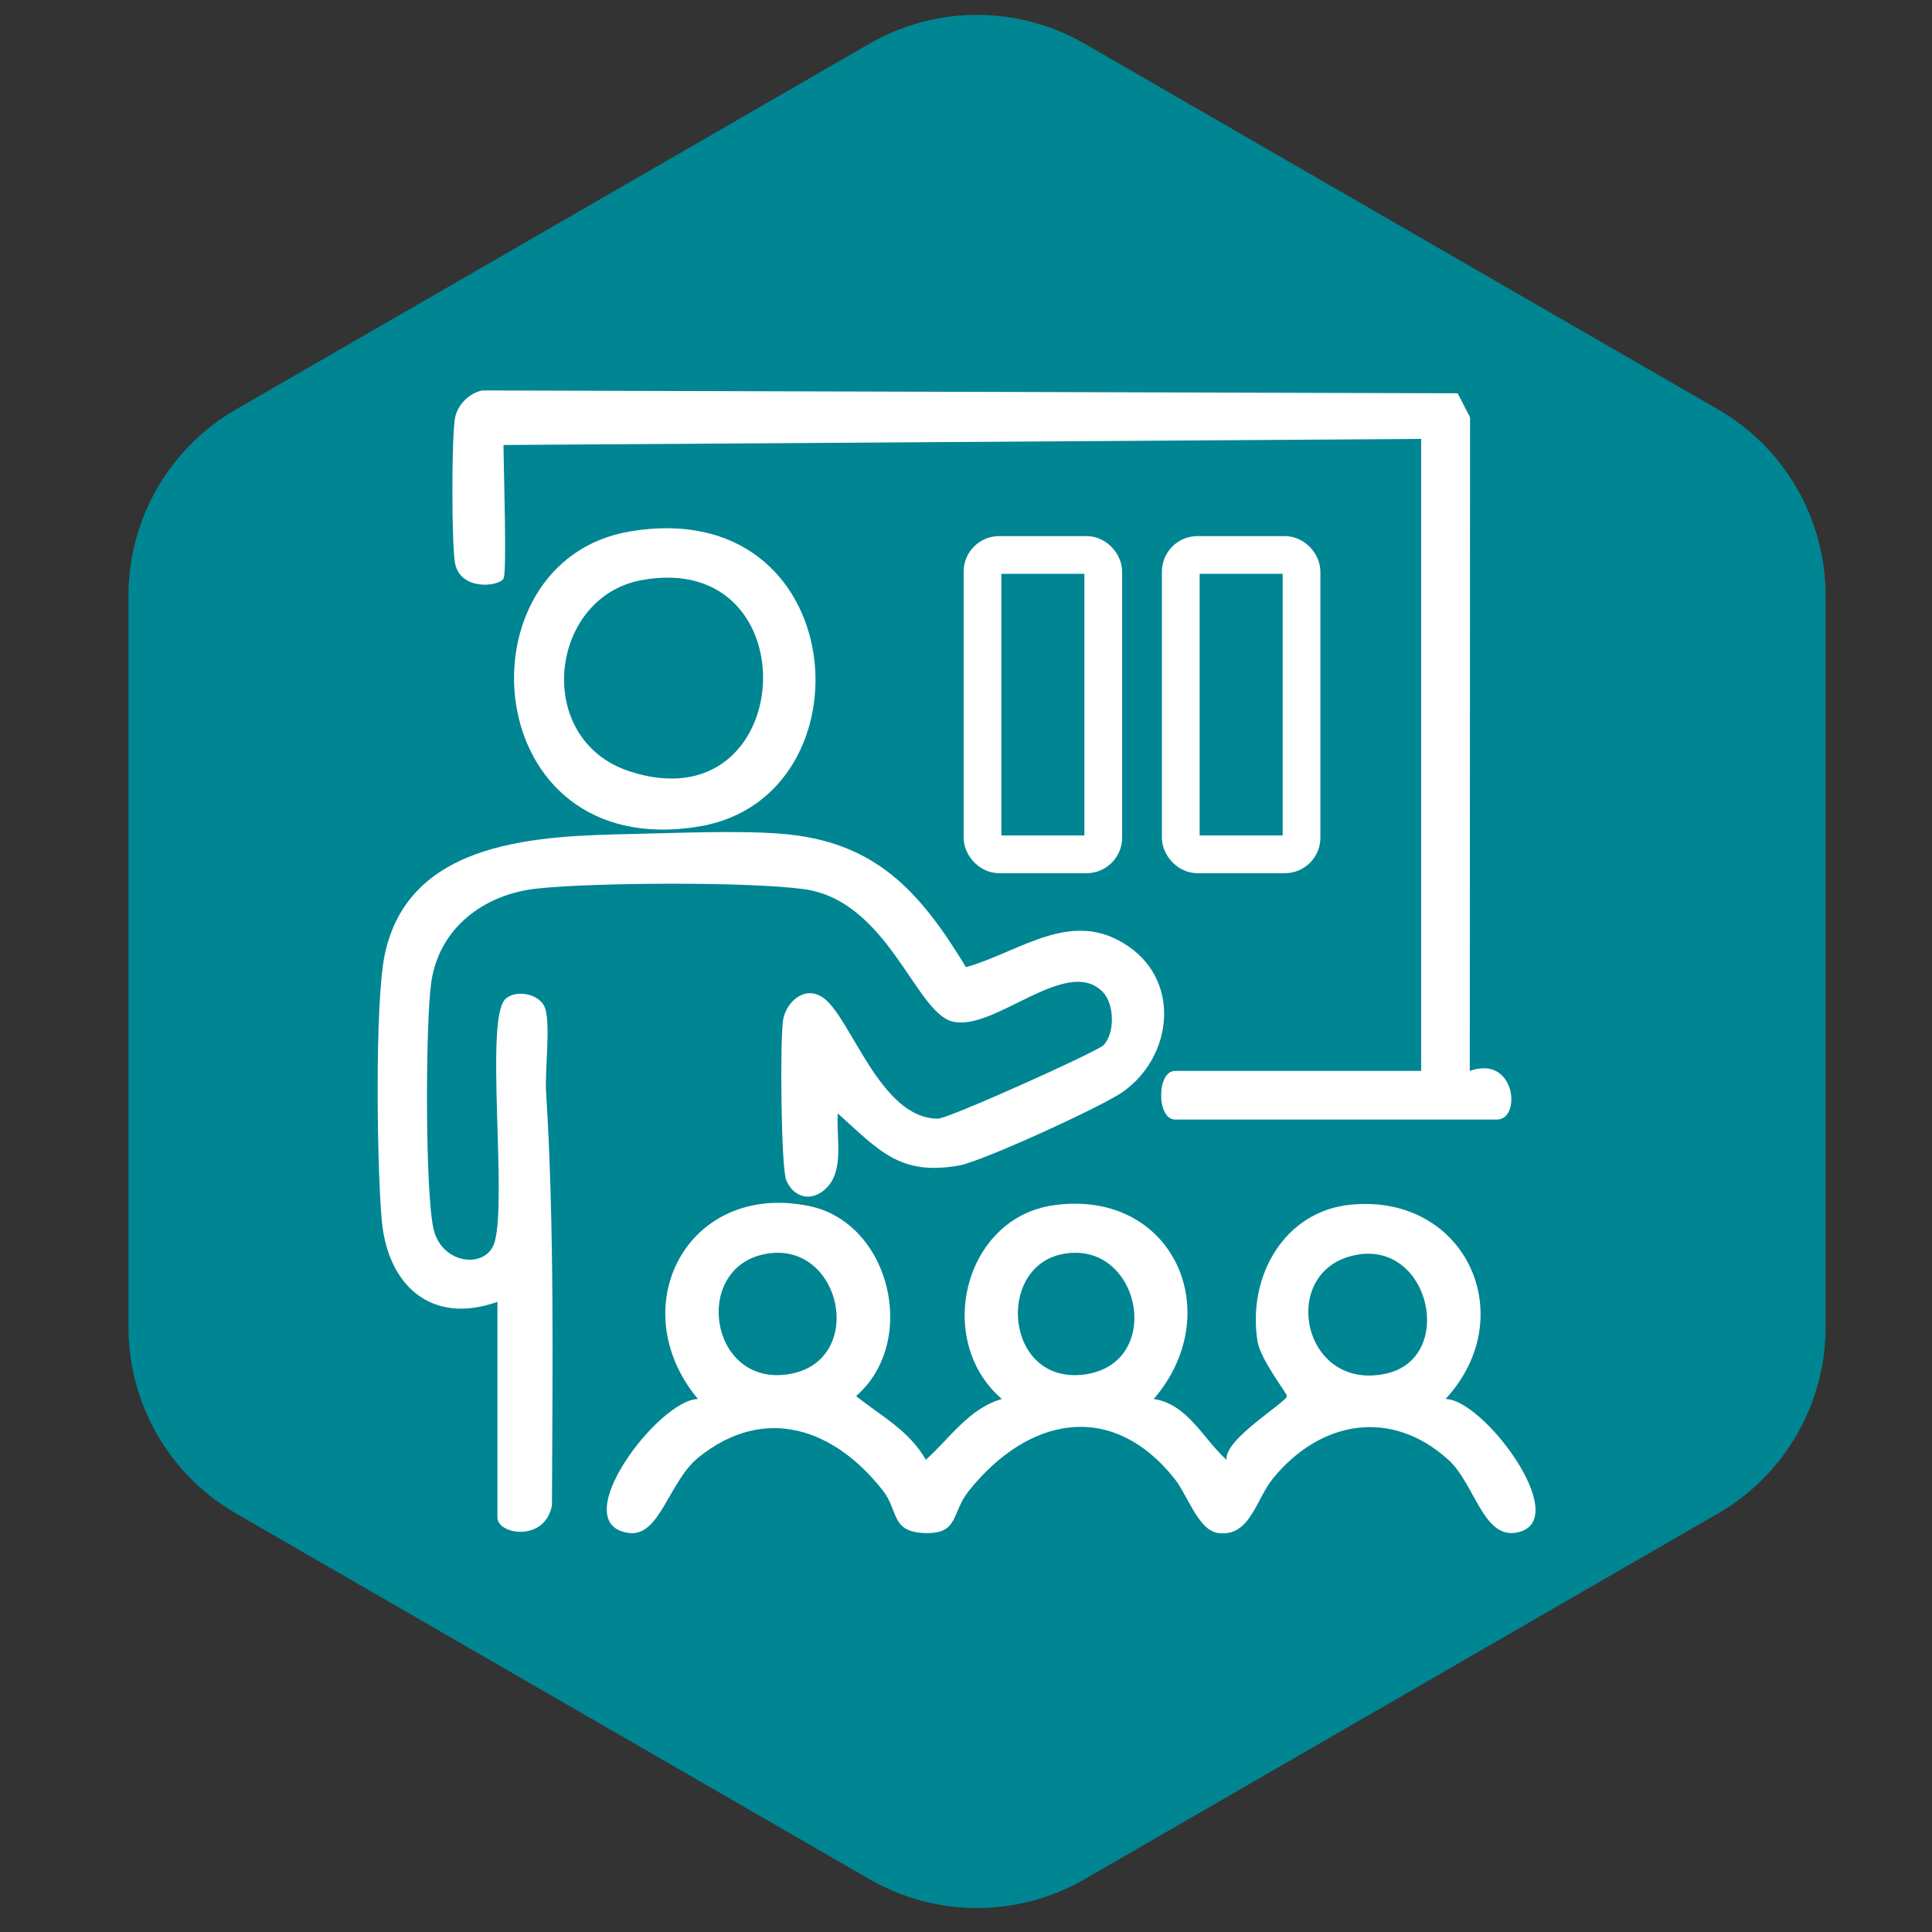
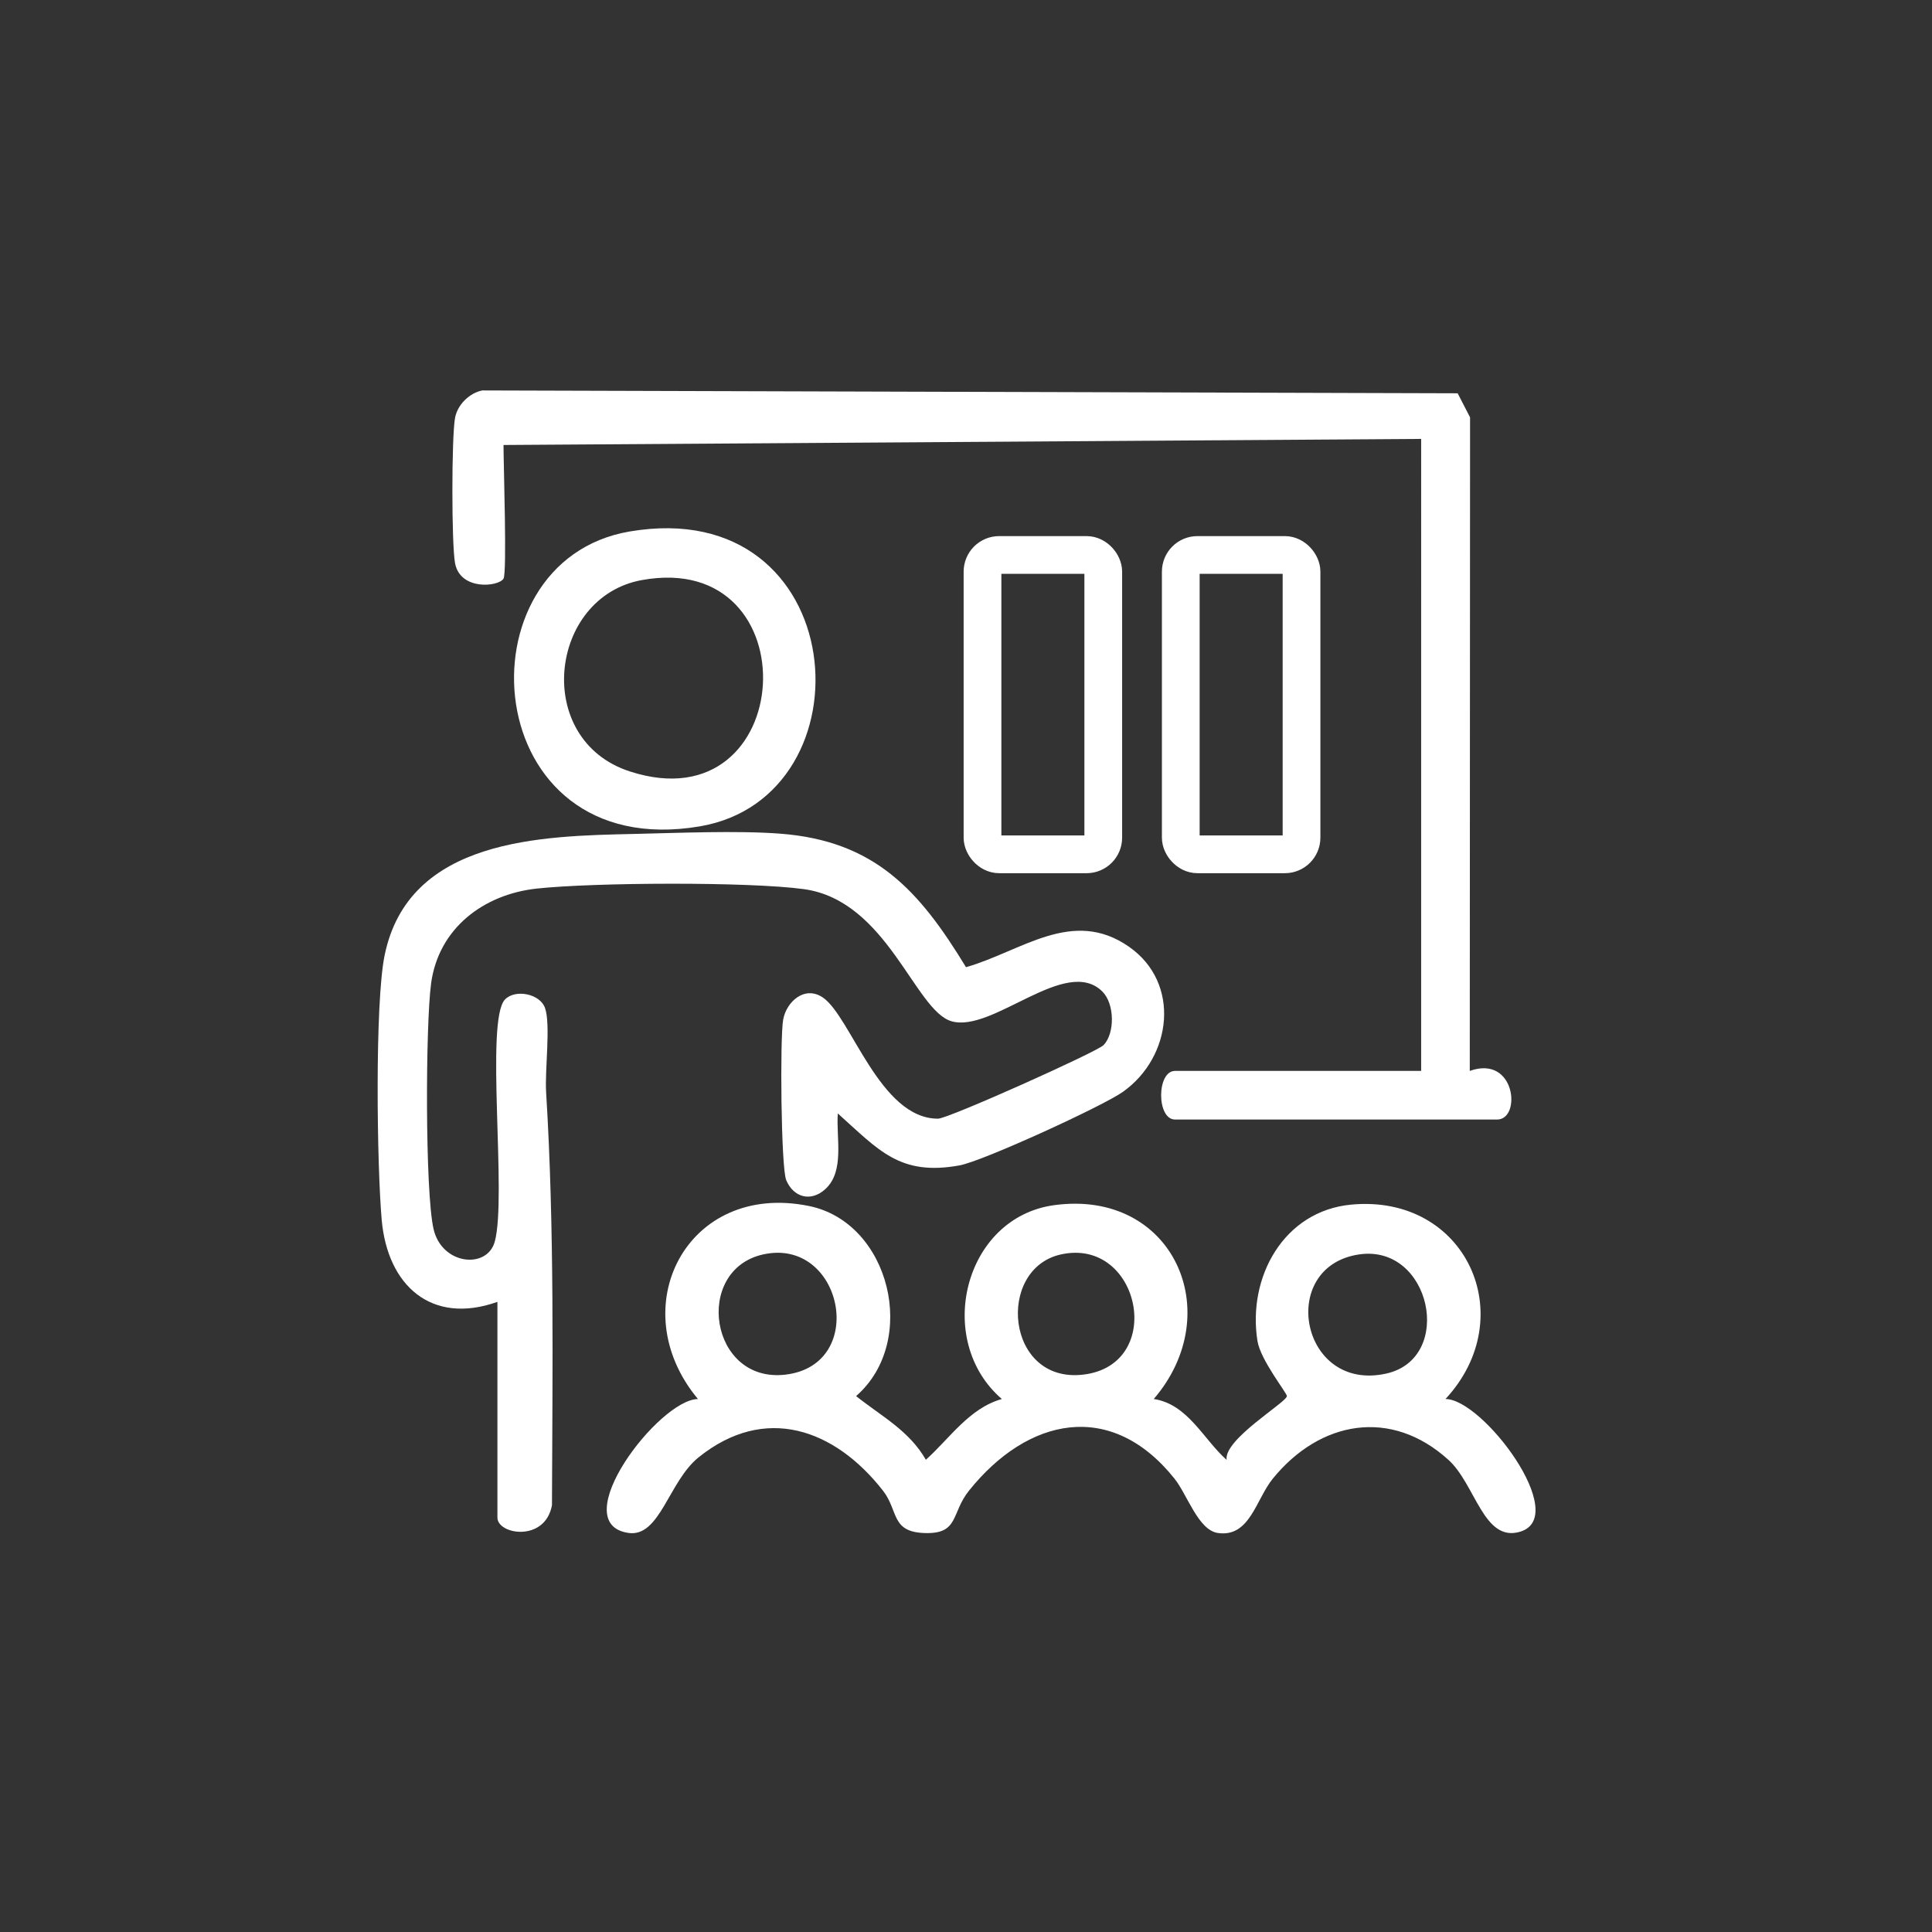
<svg xmlns="http://www.w3.org/2000/svg" viewBox="0 0 2048 2048" version="1.1" id="BKGD">
  <rect x="0" y="0" width="2048" height="2048" fill="#333333" stroke="none" />
  <defs>
    <style>
      .st0, .st1 {
        fill: #fff;
      }

      .st2, .st3 {
        stroke-width: 70px;
      }

      .st2, .st3, .st4 {
        fill: none;
        stroke: #fff;
        stroke-miterlimit: 10;
      }

      .st1, .st3, .st5 {
        display: none;
      }

      .st6 {
        fill: #008593;
      }

      .st4 {
        stroke-width: 40px;
      }
    </style>
  </defs>
-   <path d="M1935.19,1406.94v-775.55c0-81.41-43.43-156.63-113.93-197.34L1149.61,46.28c-70.5-40.7-157.37-40.7-227.87,0L250.1,434.05c-70.5,40.7-113.93,115.93-113.93,197.34v775.55c0,81.41,43.43,156.63,113.93,197.34l671.64,387.77c70.5,40.7,157.37,40.7,227.87,0l671.64-387.77c70.5-40.7,113.93-115.93,113.93-197.34Z" class="st6" />
-   <path d="M1019.51,1328.32l-313.69,206.6c-22.65,14.92-51.7-6.19-44.51-32.34l99.55-362.19c3.11-11.33-.82-23.42-9.99-30.75l-293.43-234.5c-21.19-16.93-10.09-51.08,17-52.32l375.22-17.24c11.73-.54,22.02-8.01,26.16-19.01l132.35-351.53c9.56-25.38,45.46-25.38,55.02,0l132.35,351.53c4.14,10.99,14.42,18.47,26.16,19.01l375.22,17.24c27.09,1.24,38.19,35.39,17,52.32l-293.43,234.5c-9.18,7.33-13.1,19.43-9.99,30.75l99.55,362.19c7.19,26.15-21.86,47.25-44.51,32.34l-313.69-206.6c-9.81-6.46-22.52-6.46-32.33,0Z" class="st3" />
  <g class="st5">
    <g>
      <path d="M1208.72,958.49c-4.97,7.77.89,81.08-1.28,100.93-1.64,14.97-16.75,28.62-13.12,46.15l43.29,317.15c-1.14,12.48-83.5,127.26-96.17,137.72-13.81,11.39-21.09,12.87-36.07,4.22-13.01-7.52-105.42-123.59-107.37-136.96l49.68-340.64c-34.38-24.64-7.27-110.5-18.84-128.55-13.06-20.4-89.09-9.91-111.38-4.44-38.12,9.36-129.27,56.72-144.8,92.62-4.37,10.11,3.07,8.96,8.19,11.27,69.94,31.56,114.97,35.89,164.71,105.82,165.47,232.61-83.31,543.98-345.91,425.03-212.43-96.23-208.58-411.96,1.53-509.22,29.67-13.73,79.12-16.77,98.9-26.38,5.48-2.67,58.35-75.28,79.04-92.4,44.34-36.71,137.62-74.85,194.92-75.92,55.89-1.04,115.67,26.76,191.14,20.19,93.93-8.17,87.95-39.62,197.83-.49,97.84,34.84,175.84,113.32,199.03,216.38,17.91,79.61,18.36,367.25,8.54,453.26-5.66,49.58-52.88,46.89-59.27,12.88-10.29-137.5,13.17-293.08-.25-428.35-10.99-110.8-134.15-226.15-246.34-218.81-6,.39-54.4,16.07-55.99,18.55ZM1155.09,964.13h-66.01v72.6h66.01v-72.6ZM1134.4,1090.4c-1.17-1.1-25.22,2.93-32.09-1l-45.93,319.53c1.68,27.7,52.87,60.37,59.21,89.33l65.73-89.27c-11.86-39.91-32.76-305.29-46.92-318.59ZM698.61,1111.1c-291.22,31.81-250.13,470.35,37.71,446.42,282.88-23.52,268.11-479.82-37.71-446.42Z" class="st0" />
      <path d="M1067.76,398.82c380.95-55.1,368.08,504.47,18.76,465.72-268.5-29.79-260.71-430.72-18.76-465.72ZM1112.18,453.59c-212.02,4.73-226.86,318.35-24.78,350.73,246.49,39.5,289.12-356.64,24.78-350.73Z" class="st0" />
    </g>
    <path d="M1352.87,1277.37c4.47-15.97,32.21-20.78,44.55-8.24,19.74,20.06,3.01,276.68,6.86,323.41-7.73,26.31-51.42,19.84-51.42,7.92v-323.1Z" class="st0" />
    <path d="M720.85,1437.19c-19.72,15.81-40.59,8.31-58.83-4.44-8.36-5.85-80.71-77.83-83.13-83.19-7.47-16.55.07-42.58,20.17-42.93,26.9-.47,67.15,62.47,94.92,74.93l113.07-151.71c25.35-7.7,52.21,1.16,46.69,30.11l-132.89,177.23Z" class="st0" />
  </g>
  <g>
    <path d="M1061.99,1483c-72.06-62.08-40.39-192.27,55.31-205.46,126.14-17.38,184.38,114.01,105.73,205.45,36.26,5.55,52.55,42.63,77.23,64.52-3.13-21.83,63.86-61.12,63.91-67.6.03-3.31-27.96-38.11-31.2-58.39-10.77-67.44,27.64-137.86,99.41-144.58,121.93-11.42,180.69,119.09,99.89,206.08,39.58-.11,132.92,124.44,79.17,140.65-38.76,11.68-47.22-49.99-76-76.12-60.91-55.31-136.24-41.57-186.21,19.87-17.92,22.03-24.35,62.51-58.2,57.62-20.87-3.02-32.32-40.48-46.02-57.62-67.23-84.14-155.72-64.92-217.92,12.85-18.88,23.61-10.51,45.41-45.46,44.86-37.77-.59-28.77-23.4-45.68-45.01-51.17-65.4-125.06-91.94-195.48-35.23-31.67,25.51-40.91,84.97-74.31,80.08-67.88-9.94,32.24-141.5,73.71-141.94-80.7-96.77-11.65-231.04,117.74-204.61,86.05,17.58,116.55,143.47,49.88,201.49,27.09,21.57,56.12,36.46,73.97,67.5,25.36-22.71,45.88-54.62,80.53-64.4ZM808.97,1329.74c-74.22,16.46-56.78,136.98,23.72,127.42,88.19-10.47,60.26-146.04-23.72-127.42ZM1124.64,1329.74c-69.1,15.25-58.61,137.19,23.72,127.41,88.11-10.46,60.37-145.97-23.72-127.41ZM1440.55,1329.76c-86.82,12.96-62.09,146.78,29.14,126.23,72.53-16.33,47.08-137.61-29.14-126.23Z" class="st0" />
    <path d="M527.3,1380.03c-70.2,24.92-116.48-17.55-122.66-86.71-5.07-56.71-7.46-229.61,3.11-280.86,25.55-123.88,166.39-126.27,264.41-128.45,46.05-1.02,109.28-3.77,154.95-.28,100.21,7.67,147.34,60.08,196.88,141.53,58.67-16.67,112.74-63.6,172.83-21.64,55.1,38.48,45.7,116.68-6.41,153.74-21.27,15.13-148.58,73.51-173.19,77.99-63.61,11.59-85.73-16.33-129.1-55.03-1.97,25.67,7.64,61.12-13.26,80.2-15.27,13.94-33.71,8.85-41.43-9.51-5.56-13.22-6.75-151.53-3.2-170.39,3.57-18.95,22.9-36.28,42.09-23.17,29.68,20.28,60.33,128.57,122.05,128.4,10.82-.03,168.57-70.81,175.49-78,12.04-12.53,11.81-43.64-1.24-56.7-38.62-38.65-116.12,44.03-159.93,31.45-38.91-11.17-68.13-128.03-156.63-140.08-58.62-7.99-222.81-7.09-282.93-.6-56.49,6.1-104.18,42.04-112.13,100.45-5.91,43.42-6.53,220.92,2.61,260.55,8.78,38.09,56.79,42.78,64.87,13.25,13.05-47.72-10.4-234.63,10.84-256.68,10.84-11.25,37.2-6.21,42.48,9.16,6.07,17.65-.35,65.52,1.1,89.05,8.98,145.21,6.71,291.79,6.21,437.96-7.34,39.42-57.82,31.14-57.82,13.05v-228.69Z" class="st0" />
    <path d="M533.75,613.42c-5.59,8.72-45.83,12.69-51.35-16.29-3.82-20.04-3.78-134.06-.02-154.26,2.57-13.82,15.3-26.44,28.99-28.99l1033.81,3.02,13.15,25.5-.31,692.81c48.76-17.46,54.93,51.54,29,51.54h-341.43c-19.65,0-19.64-51.54,0-51.54h260.9V465.26l-972.75,6.44c0,20.44,3.83,135.76,0,141.72Z" class="st0" />
    <path d="M667.34,563.42c235.92-40.25,259.35,281.43,74.23,312.6-235.78,39.71-258.37-281.18-74.23-312.6ZM680.16,614.95c-98.4,18.06-115.62,169.32-12.54,202.79,178.31,57.9,193.7-236.04,12.54-202.79Z" class="st0" />
    <rect ry="17.67" rx="17.67" height="317.33" width="128" y="588.29" x="1251.67" class="st4" />
    <rect ry="17.67" rx="17.67" height="317.33" width="128" y="588.29" x="1041.5" class="st4" />
  </g>
  <g class="st5">
    <path d="M395.89,1245.64c157.01-51.39,214.9-187.28,402.06-153.18,71.97,13.11,141.14,83.9,209.92,93.86,75.28,10.9,147.49-19.36,220.65,5.42,14.19,4.8,35.92,24.33,44.81,23.52,50.36-4.55,141.37-143.15,184.84-175.44,105.04-78.04,244.37,13.18,176.11,126.66-30.9,51.37-199.97,244.91-246.92,282.93-46.75,37.85-291.43,155.68-346.76,161.87-118.98,13.3-253.94-73.36-367.02-77.16-30.39-1.02-83.67,11.9-114.92,19.12-28.26,6.54-100.92,39.49-121.42,27.18-14.73-8.85-24.08-110.69-27.3-135.27-3.84-29.31-22.56-186.31-14.05-199.5ZM1367.36,1390.55l216.11-253.62c20.23-45.5-11.49-77.93-58.35-65.66-40.21,10.54-126.88,127.91-169.32,162.89-14.69,12.11-54.58,29.39-56.59,31.94-1.43,1.81,8.6,27.62,7.26,45.54-3.74,49.98-42.34,89.18-89.31,101.78-40.33,10.82-171.45,26.84-210.54,21.36-13.4-1.88-169-58.03-176.58-63.57-21.43-15.68-14.57-50.97,13.37-52.79,37.09-2.42,129.48,50.02,170.15,60.12,53.48-9.65,251.07,1.39,235.1-86.26-16.11-88.46-176.3-35.51-233.7-42.3-115.51-13.66-171.12-118.42-304.91-103.43-76.15,8.53-125.2,64.98-185.68,103.95-18.57,11.96-71.58,26.94-73.16,47.13,14.55,62.73,10.62,135.57,21.44,197.82,1.32,7.6,2.93,14.7,11.47,17.14,10.05,2.87,126.31-31.48,155.43-33.86,128.81-10.52,274.54,87.18,386.89,76.02,58.83-5.84,295.03-122.15,340.9-164.2Z" class="st0" />
    <path d="M1452.15,910.18c-53.49,56.49-201.86,182.12-266.45,224.54-26.55,17.44-52.35,25.1-84.01,14.24-71.06-60.72-149.68-114.02-219.4-176.16-54.19-48.31-112.02-101.15-142.5-168.34-127.11-280.17,178.77-490.63,394.33-287.9,10.5,1.87,36.85-32.17,49.68-40.74,118.4-79.15,288.24-36.98,349.81,92.92,56.84,119.9,3.74,251.46-81.46,341.45ZM1155.84,592.53c-36.35,30.32-56.4-26.97-79.2-47.21-115.74-102.73-302.35-34.74-307.75,123.56-6.26,183.61,245.11,318.64,364.21,426.04,129.25-109.87,481.39-318.02,328.57-524.89-66.09-89.47-177.06-98.44-261.47-28.35-17.22,14.3-32.58,41.02-44.37,50.85Z" class="st0" />
  </g>
  <g class="st5">
    <circle r="586" cy="1000.21" cx="1027.25" class="st2" />
    <g>
-       <path d="M796.16,1112.04c54.05-18.25,71.94,51.96,112.38,77.77,72.05,45.99,187.05,45.83,255.21-6.75,21.4-16.51,48.51-65.5,65.85-70.63,59.72-17.67,49.32,50.72,22.54,86.86-87.85,118.54-302.45,130.09-409.23,32.11-18.37-16.85-93.85-103.46-46.74-119.36Z" class="st0" />
      <path d="M1181.55,799.98c115.32-25.87,124.63,143.01,14.41,135.07-78.06-5.62-83.66-119.54-14.41-135.07Z" class="st0" />
      <path d="M809.86,817.15c69.42-69.27,165.15,41.58,97.56,101.57-67.76,60.14-162.2-37.07-97.56-101.57Z" class="st0" />
    </g>
  </g>
  <path d="M446.84,1542.75l304.47-460.42c39.45-34.71,70.92,25.24,98.61,47.71l214.06-312.69c11.4-149.42,1.76-301.67,4.94-452.1,1.38-19.41,24.1-19.75,38.14-12.74,19.38,9.67,10.37,41.31,12.64,41.31h193.61c20.49,0,13.23,67.23,15.84,69.86,5.48,5.52,131.67-4.5,155.56-.05,58.05,10.81-34.43,112.07-34.49,136.44-.07,29.79,105.23,142.97,40.64,155.39-22.53,4.33-167.38,4.29-190.07,0-32.14-6.07-17.98-50.6-31.92-50.6h-149.17v111.09l472.61,714.38c10.94,27.12,1.5,53.56-31.08,50.89-351.97-20.04-731.13,25.32-1079.89.05-14.64-1.06-23.61-2.74-34.51-13.12v-25.39ZM1278.39,444.59h-158.69v209.48h158.69v-209.48ZM1430.74,514.41h-101.56v190.43h114.26c-8.16-27.4-49.75-72.19-51.38-98.38-2.15-34.71,34.18-58.61,38.68-92.05ZM1233.93,1085.68l-136.41-215.76-199.98,291.9c7.39,7.09,100.32-79.04,125.45-81.48,19.21-1.87,68.07,55.38,88.06,68.4,46.34-21.92,62.96-95.79,122.88-63.06ZM523.01,1530.06h1002.95l-219.58-335.85-95.8-56.72c-13.54-1.22-72.35,73.38-94.36,75.52-25.1,2.45-76.45-76.98-102.52-65.58-10.22,4.46-82.11,58.92-90.74,68.45-34.4,37.98-62.79,111.27-91.97,155.54-13.1,13.12-41.81,7.27-46.81-10.96-7.4-26.96,64.86-112.01,74.63-143.72l-78.71-80.13-257.09,393.44Z" class="st1" />
  <g class="st5">
    <path d="M982.11,505.71c69.9-6.18,138.52.67,205.08,22.92,28.82,9.64,141.42,58.37,131.86,94.36-12.78,48.11-74.48-10.91-97.39-22.35-446.63-223.16-892.83,369.72-551.31,764.27,324.9,375.35,944.97,48.09,823.55-447.73-9.51-38.84-36.13-80.01-44.39-112.61-8.7-34.34,29.68-43.22,54.91-4.41,83.68,128.68,63.87,360.71-4.19,493.03-187.51,364.54-720.22,382.42-927.28,25.04-195.62-337.64,17.91-777.92,409.14-812.53Z" class="st0" />
    <path d="M1351.99,849.36c13.74,8.47,43.07,136,44.69,158.8,26.31,371.18-440.03,551.55-660.2,259.32-213.03-282.75,65.96-700.52,413-575.86,23.6,8.48,126.27,53.59,87.71,87.88-22.66,20.15-80.51-30.26-109.84-40.69-265.14-94.35-490.25,187.58-385.02,435.13,142.75,335.82,670.25,182.74,596.36-201.74-4.92-25.62-31.99-84.75-29.78-101.54,2.49-18.92,29.12-29.89,43.08-21.29Z" class="st0" />
    <path d="M1553.33,553.97c31.66,5.13,108.62-19.46,92.83,33.12-47.69,39.83-101.53,110.44-149,145.54-54.95,40.62-61.7,7.68-97.54,9.5-22.81,1.16-247.98,244.21-291.43,271.89-10.6,18.09,2.9,33.69-8.91,59.8-31.54,69.77-131.19,50.51-135.15-21.75-3.79-69.08,54.21-88.14,112.98-81.41l273.06-259.72c17.79-19.78-.93-43.94,3.1-71.98,7.18-49.96,121.3-129.04,152.77-173.04,57.41-22.66,48.19,50.77,47.28,88.06ZM1503.25,554c-9.46-2.58-10.37,2.29-15.74,6.12-13.15,9.38-69.92,63.48-74.83,75.5-11.07,27.14,4.19,66.44,35.94,61.39,24.34-3.88,69.69-67.11,92.19-83.59-33.41-.33-48.18-30.2-37.56-59.42Z" class="st0" />
    <path d="M1119.59,896.88c-19.42,19.24-54.54-5.88-78.33-9.29-135.49-19.39-213.61,153.65-130.07,255.29,89.29,108.63,266.16,40.85,272.15-91.99,1.85-41.11-17.83-50.82,28.65-83.43,64.97,96.44-13.67,237.48-117.27,270.97-320.23,103.51-369.88-442.59-40.02-401.93,25.4,3.13,98.86,26.71,64.89,60.38Z" class="st0" />
  </g>
  <g class="st5">
    <path d="M604.26,1514.17c1.28,5.26,7,6.62,12.46,6.64,236.75.75,474.09-7.94,711-3.7,43.77,1.02,50.79,49.24,6.29,55.35l-748.37-3.05c-23.13-7.17-29.92-33-30.46-55V488.43c.11-33.13,15.58-59.45,51.83-58.05l583.13,3.46,217.14,222.36,2.55,265.69c-6.77,35.06-48.66,18.81-48.66.18v-222.8h-161.76c-17.61,0-57.99-34.59-57.99-51.89v-167.87h-537.17v1034.66ZM1330.65,650.37c-38.8-36.95-80.51-93.25-122.04-125.11-6.12-4.7-7.74-11.84-18.32-9.09.01,42.82-2.5,85.76,6.38,127.83l133.99,6.37Z" class="st0" />
-     <path d="M1109.43,871.76c209.49-28.49,364.94,170.02,286.91,366.26-5.58,14.04-35.39,61.8-34.31,67.75,3.72,20.42,47.86,14.9,67.88,23.69,22.89,10.04,146.24,131.26,162.23,155.2,49.82,74.58-32.82,155.57-104.8,110.91-23.21-14.4-123.69-109.95-141.57-133.12-9.12-11.82-25.82-38.55-27.25-52.6-2.26-22.26,17.19-47.41,16.45-54.45-3.11-29.53-41.76,7.01-57.07,14.46-202.58,98.66-412.16-55.54-386.09-276.21,12.06-102.09,115.66-208.01,217.62-221.88ZM1109.32,926.59c-218.52,34.02-219.62,392.02,11.4,419.07,320.65,37.55,319.57-470.6-11.4-419.07ZM1395.8,1371.87c-20.13,1.02-25.42,21.49-22.43,38.28,3.91,21.92,75.17,76.38,94.77,94.73,17.23,16.13,38.64,54.55,60.87,54.59,26.47.06,34.61-23.53,21.69-45.64-7.86-13.45-104.97-107.63-122.31-121.79-7.47-6.1-23.83-20.61-32.59-20.17Z" class="st0" />
    <rect ry="24.42" rx="24.42" height="48.83" width="391.44" y="589.39" x="684.56" class="st0" />
    <rect ry="24.42" rx="24.42" height="48.83" width="249.78" y="1356" x="682.22" class="st0" />
    <rect ry="24.42" rx="24.42" height="48.83" width="149.78" y="1164.35" x="682.22" class="st0" />
    <rect ry="24.42" rx="24.42" height="48.83" width="149.78" y="972.69" x="682.22" class="st0" />
-     <rect ry="24.42" rx="24.42" height="48.83" width="599.78" y="781.04" x="682.22" class="st0" />
  </g>
  <g class="st5">
    <path d="M1143.62,1130.14c-4.54,5.11,5.94,37.9-19.55,59.58-26.57,22.6-132.56,24.39-155.88-2.98-12.27-14.39-12.41-46.76-16.37-50.06-3.43-2.86-16.42-.49-23.71-4.48-38.86-21.27-12.64-108.78-12.62-145.18.05-71.68-60.43-88.76-90.17-144.33-104.8-195.85,97.85-410.59,299.79-344.06,154.22,50.81,213.91,236.78,120.17,369.66-34.29,48.6-78.92,55.1-77.81,125.15.48,29.94,19.69,108.51-2.74,129.66-6.59,6.21-19.18,4.86-21.13,7.05ZM1009.87,996.47v-170.74c-76.06,10.05-49.1-66.98,10.06-75.31,18.41-2.59,57.04-2.96,75.54-1.01,17,1.8,18.3,33.1,14.39,46.48-7.13,24.37-43.07,27.14-43.07,29.83v170.74c17.38-9.09,33.26-9.11,50.53,0-16.64-115.61,106.45-130.32,119.48-244.14,32.56-284.28-424.62-276.68-384.47,12.77,11.99,86.41,98.9,112.28,112.58,190.94,7.35,42.27-17.08,43.8,44.96,40.42ZM1123.69,1047.06c-5.74-5.89-143.04,4.44-164.41,0v37.94h154.93c9.27,0,12.66-34.68,9.49-37.94Z" class="st0" />
    <path d="M820.16,1502.36c-73.86,11.13-227.63,42-245.1-61.59-5.12-30.36,4.57-72.73-2.85-98.33-3.47-11.98-24.42-25.85-28.8-47.02-5.42-26.17,7.88-62.64,4.38-73.58-4.77-14.88-30.1-8.49-44.09-13.24-51.82-17.6-58.4-67.85-36.53-112.98,21.12-43.58,98.49-119.87,109.9-155.7,10.87-34.16,6.61-102.78,17.34-147.08,14.19-58.59,70.51-155.22,118.81-191.05,13.45-9.98,51.92-37.08,66.29-16.76,22.76,32.19-53.72,80.61-73.01,104.89-27.31,34.39-52.79,84.93-61.65,128.06-8.35,40.64-1.24,98.19-9.58,129.54-10.87,40.87-98.74,125.03-119.08,171.78-21.56,49.56,37.32,32.66,65.98,55.09,35.04,27.43,7.66,74.61,10.06,103.63,1.06,12.8,25.63,19.13,30.22,39.34,7.6,33.5-9.15,108.38,14.43,131.15,29.45,28.42,163.05-5,205.3,3.43,13.48,2.69,28.58,23.36,28.58,34.61v113.83c0,19.28-50.59,19.29-50.59,0v-98.02Z" class="st0" />
    <path d="M1313.46,610.73c162.18,109.05,182.22,328.56,110.49,499.46-52.52,125.15-139.45,142.47-129.45,300.4,3.3,52.06,28.08,128.84,25.78,177.18-1.89,39.7-40.71,42.13-54.56-9.28-12.11-44.96-30.2-184.97-27.62-230.12,4.97-86.64,69.41-138.98,109.56-206.96,67.66-114.54,86.22-263.18,24.99-384.43-13.58-26.88-55.03-68.88-60.95-84.77-5.26-14.14,6.44-44.09,1.75-61.49Z" class="st0" />
    <path d="M793.04,402.94c24.67-6.3,82.94,60.93,76.83,83.14-17.26,62.77-148.14-64.91-76.83-83.14Z" class="st0" />
    <path d="M1286.31,402.95c5.84-1.62,10.42-1.63,16.26-.03,69.3,19.09-81.73,153.53-81.66,78.14.01-15.37,52.41-74.51,65.4-78.12Z" class="st0" />
    <path d="M1033.28,327.31c50.83-15.24,45.65,90.67,27,109.32-46.84,46.84-62.9-98.55-27-109.32Z" class="st0" />
  </g>
  <g class="st5">
    <path d="M1289.73,1539.62c16.33-115.28,224.93-315.31,269.5-432.35,8.25-52.7-20.97-77.48-72.93-72.93-54.05,4.73-53.28,49.02-77.75,84.44-57.1,82.64-183.11,264.28-271,299.48-174.87,70.04-260.29-9.11-364.01-133.38-46.23-55.39-123.93-186.34-169.76-223.41-68.55-55.45-139.96-12.42-101.67,70.91,49.4,107.51,223.42,269.15,250.42,381.67,7.53,31.37,21.45,158.44,5.87,180.3-16.82,23.6-52.71,16.7-60.79-9.75-8.8-28.83,1.95-87.05-1.59-121.74-10.7-104.95-192.55-291.85-248.05-391.82-83.87-151.08,95.19-279.27,224.87-132.36,113.16,128.19,233.62,437.82,459.12,312.33,85.45-47.55,192.31-241.85,254.66-323.54,110.52-144.79,310.25-13.15,205.53,159.27-38.15,62.8-240.73,320.08-240.73,368.3v138.77c0,17.71-61.67,25.98-61.67,0,0-45.64-5.98-111.99,0-154.18Z" class="st0" />
    <path d="M1267.74,1041.25c-27.11-42.86,102.89-171.04,130.14-210.66,36.23-52.66,114.15-187.55,132.51-245.17,19.62-61.54-23.93-95.72-74.55-59.17-90.38,154.03-166.6,350.97-366.16,381.61-283.7,43.55-365.1-181.97-493.61-378.31-49.67-41.36-99.62-9.25-78.94,55.88,20.14,63.43,120.58,222.99,160.36,286.7,19.43,31.1,85.21,108.11,92.43,131.47,12.62,40.84-22.05,62.31-54.88,31.38-63.67-59.99-208.79-315-246.66-400.87-24.4-55.32-37.9-127.45,19.97-165.68,54.49-36,119.77-26.52,160.18,24.08,112.9,141.37,161.03,368.39,390.92,357.43,213.58-10.19,274.72-230.22,377.4-378.11,81.36-61.94,202.58-1.98,187.3,102.18-6.11,41.62-86.86,183.33-112.65,226.87-53.73,90.68-117.29,161.2-178.69,245.6-8.14,7.76-41.62.25-45.08-5.21Z" class="st0" />
    <path d="M971.63,358.09c153.45-25.87,293.48,76.31,269.82,239-25.9,178.11-274.46,239.91-386.62,97.69-90.81-115.15-33.71-311.32,116.8-336.69ZM1010.5,419.75c-189.43,22.51-165.73,310.57,43.45,282.69,178.1-23.73,142.74-304.82-43.45-282.69Z" class="st0" />
    <path d="M1002.46,959.46c152.62-23.31,268.13,146.25,174.84,274.99-126.39,174.42-383.67,33.37-312.05-165.57,20.66-57.38,77.46-100.3,137.21-109.43ZM1018.11,1020.75c-176.35,24.65-98.35,292.04,62.66,217.41,119.26-55.27,59.92-234.55-62.66-217.41Z" class="st0" />
  </g>
</svg>